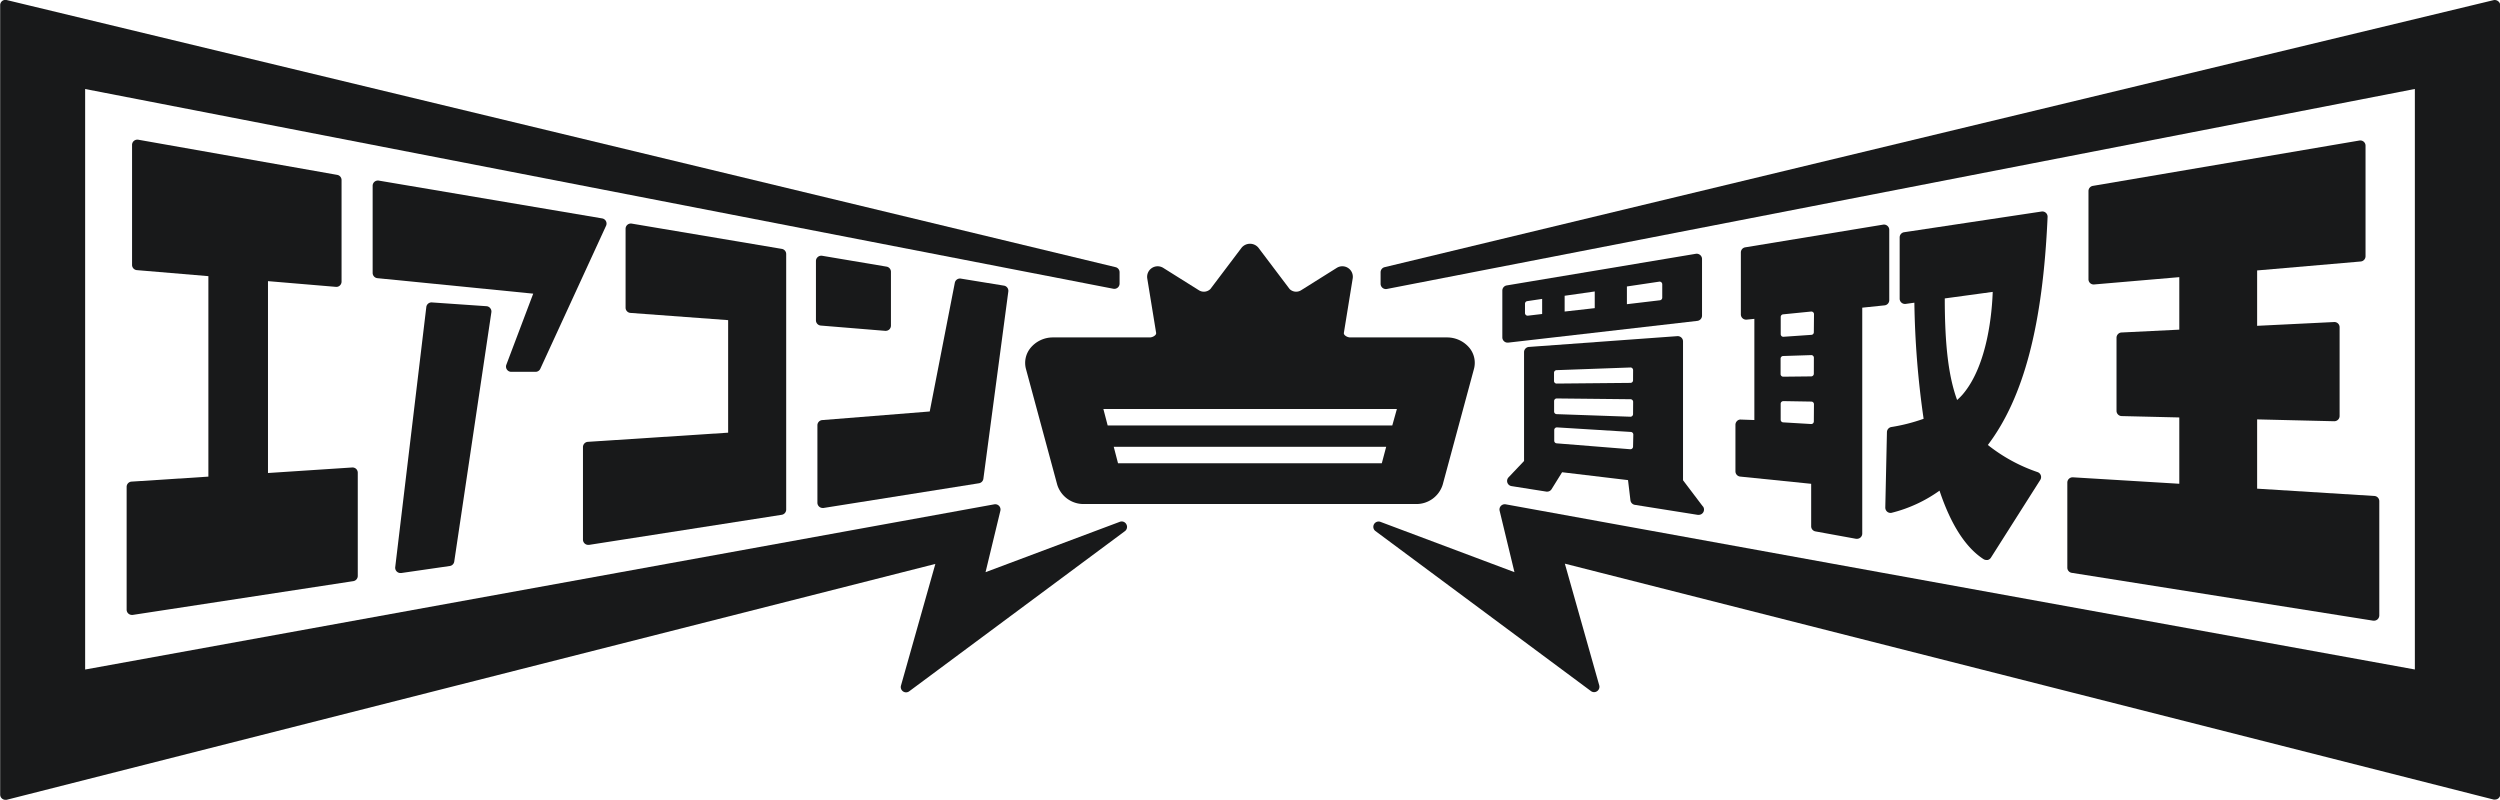
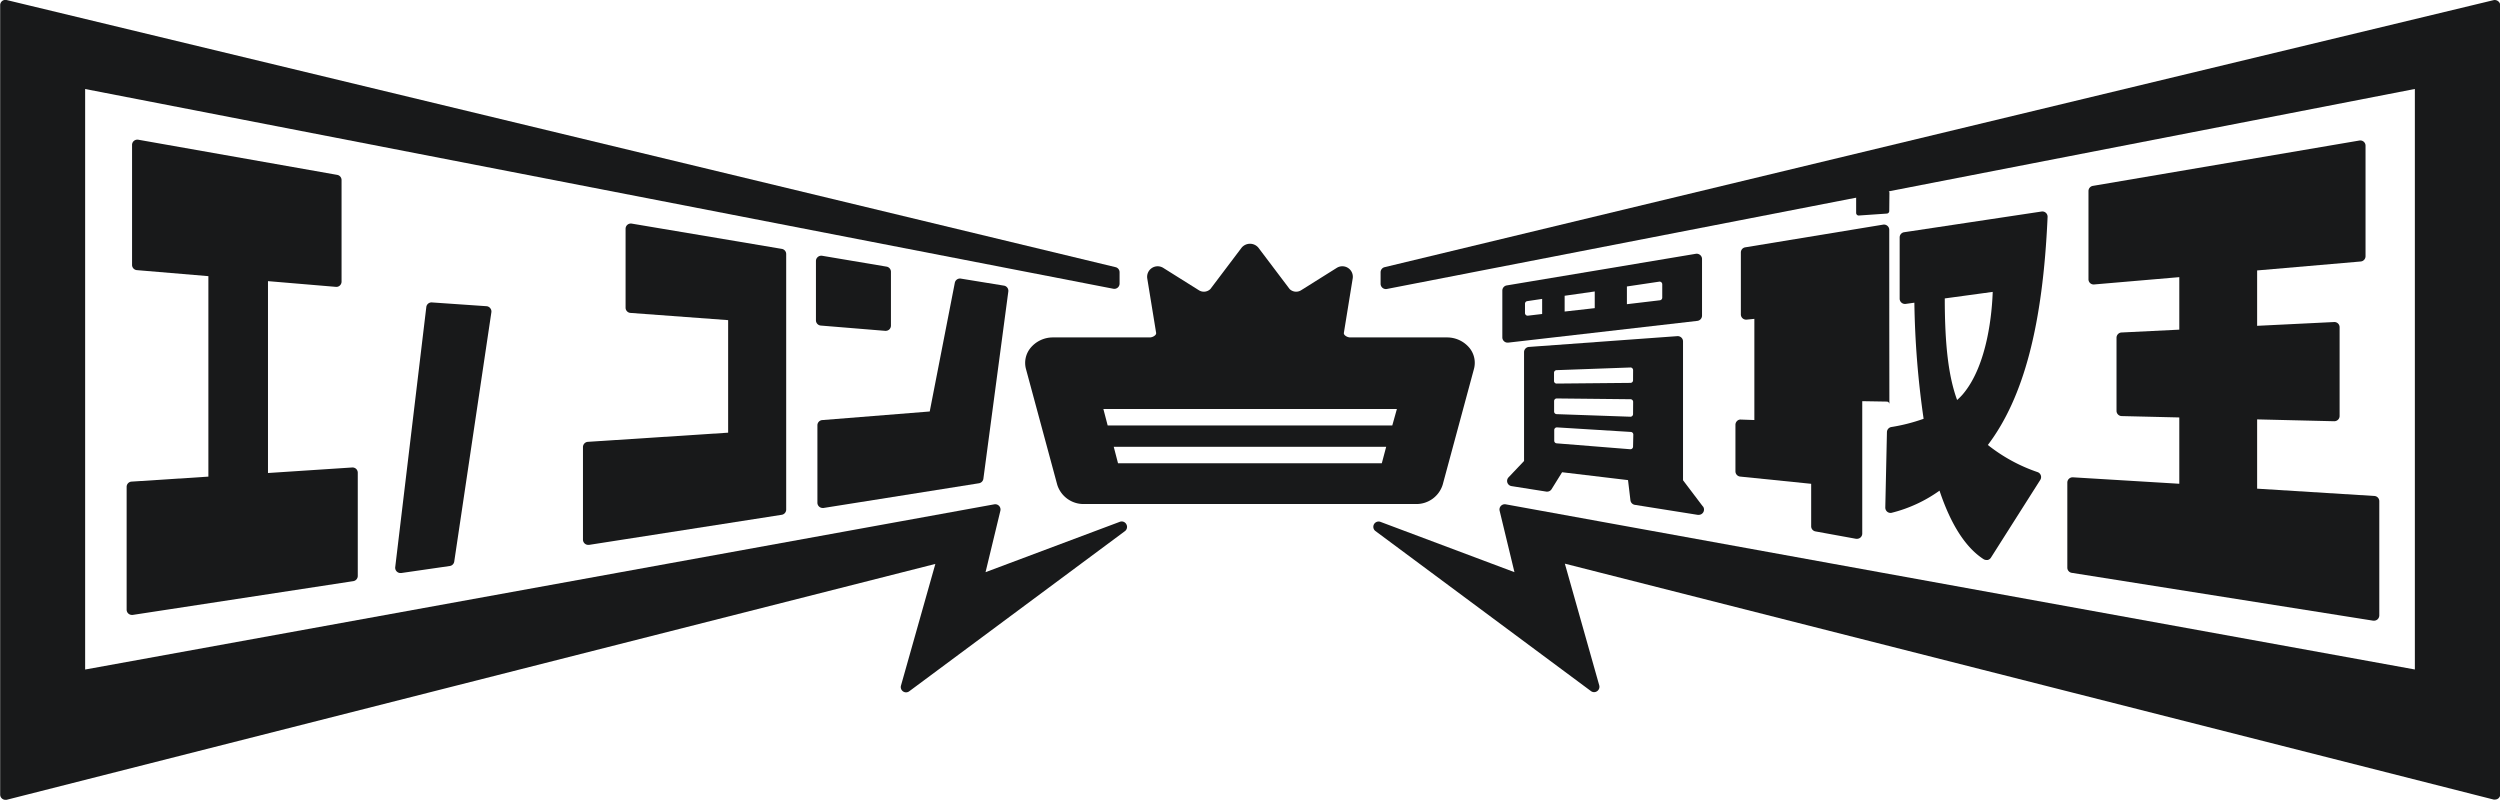
<svg xmlns="http://www.w3.org/2000/svg" viewBox="0 0 581.38 186">
  <defs>
    <style>.cls-1{fill:#18191a;}</style>
  </defs>
  <title>Asset 1</title>
  <g id="Layer_2" data-name="Layer 2">
    <g id="レイヤー_1" data-name="レイヤー 1">
      <path class="cls-1" d="M350.72,79.68l44-5.06a1.23,1.23,0,0,0,1.09-1.22V60.23a1.2,1.2,0,0,0-.44-.93,1.27,1.27,0,0,0-1-.28l-44,7.36a1.22,1.22,0,0,0-1,1.2V78.46a1.22,1.22,0,0,0,1.22,1.22Zm13.14-7.23V68.78l7-1v3.88Zm22.48-6.81a.62.62,0,0,1,.22.47v3.11a.62.62,0,0,1-.54.61l-7.68.91V66.62l7.52-1.12A.59.59,0,0,1,386.34,65.64Zm-31.7,5a.61.61,0,0,1,.52-.61l3.47-.52v3.51l-3.31.39h-.07a.59.59,0,0,1-.4-.15.62.62,0,0,1-.21-.46Z" />
      <path class="cls-1" d="M396,117.77l-4.61-6.09V79.39a1.2,1.2,0,0,0-.39-.89,1.26,1.26,0,0,0-.92-.33l-34.53,2.51a1.22,1.22,0,0,0-1.13,1.22v25.31L350.82,111a1.23,1.23,0,0,0-.28,1.23,1.22,1.22,0,0,0,1,.82l8.1,1.28a.62.62,0,0,0,.19,0,1.21,1.21,0,0,0,1-.58l2.44-3.93,15.33,1.83.56,4.69a1.23,1.23,0,0,0,1,1.06l14.65,2.33.19,0a1.23,1.23,0,0,0,1-2Zm-16.23-13.91a.59.59,0,0,1-.2.45.57.57,0,0,1-.41.16h-.05L362,103.1a.61.61,0,0,1-.56-.61V100a.63.63,0,0,1,.19-.44.64.64,0,0,1,.46-.17l17.17,1.06a.61.61,0,0,1,.57.61Zm0-7.56a.6.6,0,0,1-.19.44.59.59,0,0,1-.42.17h0L362,96.31a.61.61,0,0,1-.59-.61V93.28a.6.6,0,0,1,.18-.44.62.62,0,0,1,.43-.18h0l17.17.18a.62.62,0,0,1,.6.62Zm0-7.87a.6.6,0,0,1-.6.61L362,89.2h0a.61.61,0,0,1-.43-.17.6.6,0,0,1-.18-.44v-1.9a.61.61,0,0,1,.59-.61l17.17-.62a.56.56,0,0,1,.44.17.61.61,0,0,1,.19.44Z" />
      <path class="cls-1" d="M552.2,115.34l-27.3-1.7V97.53l17.93.43a1.27,1.27,0,0,0,.88-.35,1.22,1.22,0,0,0,.37-.88V76.11a1.21,1.21,0,0,0-1.28-1.22l-17.9.88V62.89L549,60.81a1.23,1.23,0,0,0,1.11-1.22V33.89a1.2,1.2,0,0,0-.43-.94,1.23,1.23,0,0,0-1-.27l-62,10.55a1.22,1.22,0,0,0-1,1.21V64.93A1.2,1.2,0,0,0,487,66.15l19.8-1.7V76.66l-13.43.66a1.23,1.23,0,0,0-1.17,1.22v17a1.22,1.22,0,0,0,1.2,1.22l13.4.32v15.42L482.06,111a1.23,1.23,0,0,0-1.3,1.22V132a1.22,1.22,0,0,0,1,1.21l70.13,11.13.19,0a1.23,1.23,0,0,0,.8-.29,1.26,1.26,0,0,0,.43-.94v-26.6A1.22,1.22,0,0,0,552.2,115.34Z" />
-       <path class="cls-1" d="M439.35,69.8V53.45a1.19,1.19,0,0,0-.43-.93,1.22,1.22,0,0,0-1-.28l-32.08,5.28a1.21,1.21,0,0,0-1,1.2V73.11a1.22,1.22,0,0,0,1.34,1.22l1.8-.18V97.68l-3.14-.11a1.1,1.1,0,0,0-.89.34,1.22,1.22,0,0,0-.37.88v10.82a1.23,1.23,0,0,0,1.1,1.22l16.51,1.68v9.87a1.21,1.21,0,0,0,1,1.2l9.44,1.72a.82.82,0,0,0,.22,0,1.24,1.24,0,0,0,.78-.28,1.22,1.22,0,0,0,.44-.94V71.55l5.2-.54A1.21,1.21,0,0,0,439.35,69.8ZM421.81,98a.64.64,0,0,1-.19.45.63.63,0,0,1-.42.16h0l-6.53-.39a.61.61,0,0,1-.57-.61V93.9a.59.59,0,0,1,.18-.44.68.68,0,0,1,.44-.18l6.52.11a.61.61,0,0,1,.6.61Zm0-11.09a.62.62,0,0,1-.6.62l-6.52.07h0a.62.62,0,0,1-.43-.18.58.58,0,0,1-.18-.43V83.4a.61.61,0,0,1,.59-.61l6.52-.21a.6.6,0,0,1,.63.61Zm0-9.65a.6.6,0,0,1-.57.61l-6.52.45h0a.61.61,0,0,1-.42-.16.64.64,0,0,1-.19-.45v-4a.61.61,0,0,1,.55-.61l6.52-.65a.64.64,0,0,1,.47.16.59.59,0,0,1,.2.45Z" />
+       <path class="cls-1" d="M439.35,69.8V53.45a1.19,1.19,0,0,0-.43-.93,1.22,1.22,0,0,0-1-.28l-32.08,5.28a1.21,1.21,0,0,0-1,1.2V73.11a1.22,1.22,0,0,0,1.34,1.22l1.8-.18V97.68l-3.14-.11a1.1,1.1,0,0,0-.89.34,1.22,1.22,0,0,0-.37.88v10.82a1.23,1.23,0,0,0,1.1,1.22l16.51,1.68v9.87a1.21,1.21,0,0,0,1,1.2l9.44,1.72a.82.82,0,0,0,.22,0,1.24,1.24,0,0,0,.78-.28,1.22,1.22,0,0,0,.44-.94V71.55l5.2-.54A1.21,1.21,0,0,0,439.35,69.8Za.64.64,0,0,1-.19.45.63.63,0,0,1-.42.16h0l-6.53-.39a.61.61,0,0,1-.57-.61V93.9a.59.59,0,0,1,.18-.44.68.68,0,0,1,.44-.18l6.52.11a.61.61,0,0,1,.6.61Zm0-11.09a.62.62,0,0,1-.6.62l-6.52.07h0a.62.62,0,0,1-.43-.18.58.58,0,0,1-.18-.43V83.4a.61.61,0,0,1,.59-.61l6.52-.21a.6.6,0,0,1,.63.61Zm0-9.65a.6.6,0,0,1-.57.61l-6.52.45h0a.61.61,0,0,1-.42-.16.64.64,0,0,1-.19-.45v-4a.61.61,0,0,1,.55-.61l6.52-.65a.64.64,0,0,1,.47.16.59.59,0,0,1,.2.45Z" />
      <path class="cls-1" d="M475.77,49.49a1.22,1.22,0,0,0-1-.3l-32,4.82a1.22,1.22,0,0,0-1,1.21l0,14.23a1.23,1.23,0,0,0,.42.93,1.25,1.25,0,0,0,1,.29l2-.28a207.92,207.92,0,0,0,2.15,27,42.11,42.11,0,0,1-7.47,1.91,1.23,1.23,0,0,0-1.06,1.2L438.43,118a1.26,1.26,0,0,0,.44,1,1.23,1.23,0,0,0,1,.26,32.74,32.74,0,0,0,11.17-5.16c2.63,7.88,6.07,13.24,10.25,15.94a1.3,1.3,0,0,0,.67.19l.26,0a1.22,1.22,0,0,0,.77-.54l11.48-18.09a1.22,1.22,0,0,0-.6-1.8,38.55,38.55,0,0,1-11.59-6.32c8.37-11.07,12.79-28,13.89-53A1.23,1.23,0,0,0,475.77,49.49ZM456.43,91.72a13.29,13.29,0,0,1-1.3,1.3c-2-5.48-2.86-12.72-2.87-23.62l11.15-1.52C463.27,72.08,462.36,84.77,456.43,91.72Z" />
      <path class="cls-1" d="M260.41,121.35l-31.22,11.71,3.45-14.29a1.23,1.23,0,0,0-1.41-1.49L19.8,155.7v-135L258.91,67.15a1.22,1.22,0,0,0,1.45-1.2V63.32a1.21,1.21,0,0,0-.93-1.19L1.51,0a1.24,1.24,0,0,0-1,.23,1.23,1.23,0,0,0-.47,1V184.78A1.22,1.22,0,0,0,1.22,186a1,1,0,0,0,.3,0l216-54.86-8,28.31a1.23,1.23,0,0,0,1.91,1.32l50.17-37.25a1.23,1.23,0,0,0,.35-1.57A1.22,1.22,0,0,0,260.41,121.35Z" />
      <path class="cls-1" d="M580.91.26a1.25,1.25,0,0,0-1-.23L322,62.13a1.22,1.22,0,0,0-.94,1.19V66a1.23,1.23,0,0,0,1.46,1.2L561.58,20.69v135L350.15,117.28a1.24,1.24,0,0,0-1.11.37,1.21,1.21,0,0,0-.3,1.12l3.45,14.29L321,121.35a1.23,1.23,0,0,0-1.16,2.13L370,160.73a1.22,1.22,0,0,0,1.42,0,1.24,1.24,0,0,0,.49-1.34l-8-28.31,216,54.86a1,1,0,0,0,.3,0,1.22,1.22,0,0,0,1.23-1.22V1.22A1.23,1.23,0,0,0,580.91.26Z" />
      <path class="cls-1" d="M81.94,108.71,62.32,110V65.38l15.79,1.33a1.17,1.17,0,0,0,.93-.32,1.23,1.23,0,0,0,.39-.9V41.88a1.22,1.22,0,0,0-1-1.21L32.15,32.49a1.25,1.25,0,0,0-1,.27,1.21,1.21,0,0,0-.44.94V61.6a1.22,1.22,0,0,0,1.12,1.22l16.63,1.4v46.62L30.59,112a1.22,1.22,0,0,0-1.14,1.22v28.6A1.22,1.22,0,0,0,30.67,143h.19l51.34-7.86a1.23,1.23,0,0,0,1-1.21v-24a1.24,1.24,0,0,0-.39-.9A1.27,1.27,0,0,0,81.94,108.71Z" />
-       <path class="cls-1" d="M140.91,51.42a1.23,1.23,0,0,0-.88-.63L88.09,42a1.25,1.25,0,0,0-1,.27,1.22,1.22,0,0,0-.43.93V63.47a1.23,1.23,0,0,0,1.1,1.22L124,68.29l-6.25,16.53a1.22,1.22,0,0,0,1.14,1.65h0l5.65,0a1.22,1.22,0,0,0,1.11-.71l15.27-33.21A1.23,1.23,0,0,0,140.91,51.42Z" />
      <path class="cls-1" d="M113.18,71.21l-12.74-.88a1.22,1.22,0,0,0-1.3,1.07l-7.23,60.49a1.23,1.23,0,0,0,1.22,1.37h.17l11.33-1.64a1.22,1.22,0,0,0,1-1l8.64-58a1.18,1.18,0,0,0-.26-.94A1.2,1.2,0,0,0,113.18,71.21Z" />
      <path class="cls-1" d="M181.82,57.88,146.91,52a1.25,1.25,0,0,0-1,.27,1.22,1.22,0,0,0-.43.93V71.55a1.22,1.22,0,0,0,1.13,1.22l22.72,1.68v26.17l-32.62,2.13a1.22,1.22,0,0,0-1.14,1.22v21.52a1.22,1.22,0,0,0,.43.93,1.2,1.2,0,0,0,.79.29H137l44.83-7a1.23,1.23,0,0,0,1-1.21V59.08A1.21,1.21,0,0,0,181.82,57.88Z" />
      <path class="cls-1" d="M205.87,76.94h.1a1.26,1.26,0,0,0,.83-.32,1.24,1.24,0,0,0,.39-.9V63.22a1.22,1.22,0,0,0-1-1.21l-15-2.53a1.23,1.23,0,0,0-1,.28,1.2,1.2,0,0,0-.44.93v13.8a1.22,1.22,0,0,0,1.13,1.22Z" />
      <path class="cls-1" d="M233.5,66.43l-10.06-1.64a1.22,1.22,0,0,0-1.4,1l-5.83,29.9-25,2a1.22,1.22,0,0,0-1.12,1.22v18a1.22,1.22,0,0,0,.43.93,1.25,1.25,0,0,0,.8.29h.19l36.17-5.75a1.24,1.24,0,0,0,1-1l5.8-43.54A1.22,1.22,0,0,0,233.5,66.43Z" />
      <path class="cls-1" d="M341.8,81a6.75,6.75,0,0,0-5.35-2.53H314.12a1.92,1.92,0,0,1-1.41-.54.74.74,0,0,1-.2-.46l2.06-12.7a2.44,2.44,0,0,0-3.71-2.47l-8.32,5.22a2.16,2.16,0,0,1-2.65-.32l-7.25-9.6a2.54,2.54,0,0,0-3.9,0l-7.25,9.6a2.16,2.16,0,0,1-2.65.32l-8.32-5.22a2.45,2.45,0,0,0-3.72,2.47l2.07,12.7a.74.74,0,0,1-.2.46,1.93,1.93,0,0,1-1.42.54H244.93A6.73,6.73,0,0,0,239.58,81a5.48,5.48,0,0,0-1,4.77l7.28,26.95a6.4,6.4,0,0,0,6.32,4.49h77a6.4,6.4,0,0,0,6.32-4.49l7.28-26.95A5.48,5.48,0,0,0,341.8,81Zm-20.46,26.74H260l-1-3.84h63.36Zm2.44-8.8H257.59l-1-3.83h68.26Z" />
    </g>
  </g>
</svg>